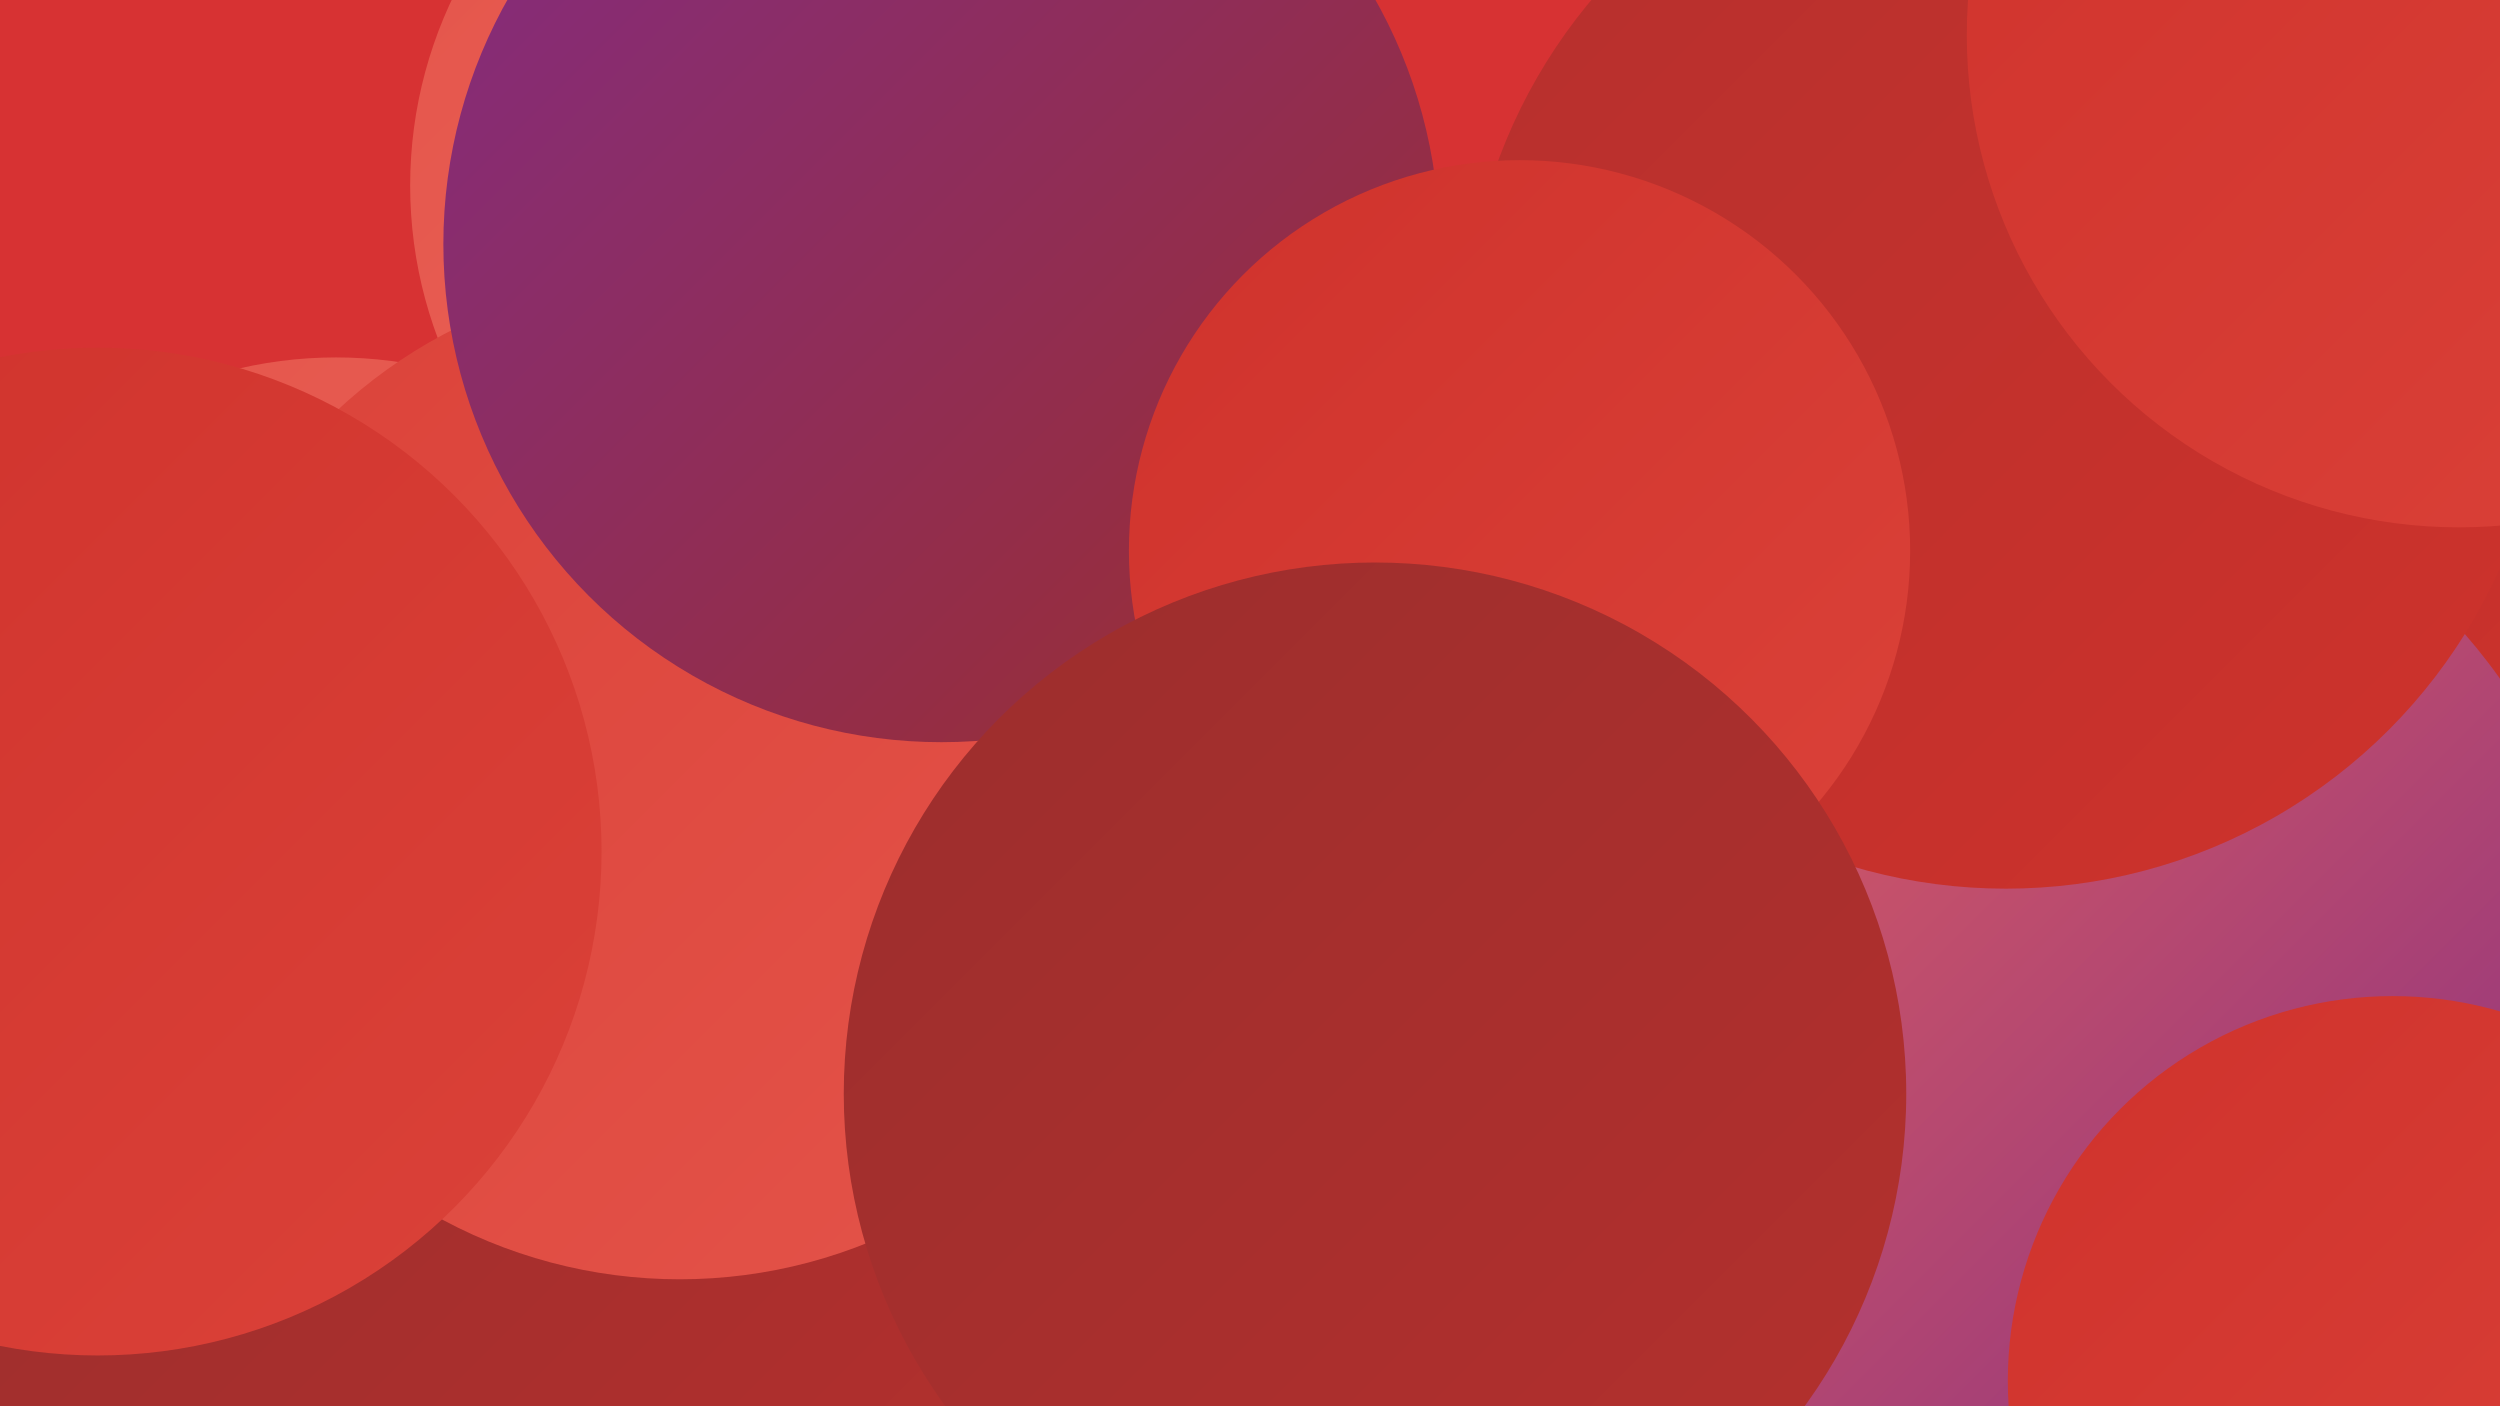
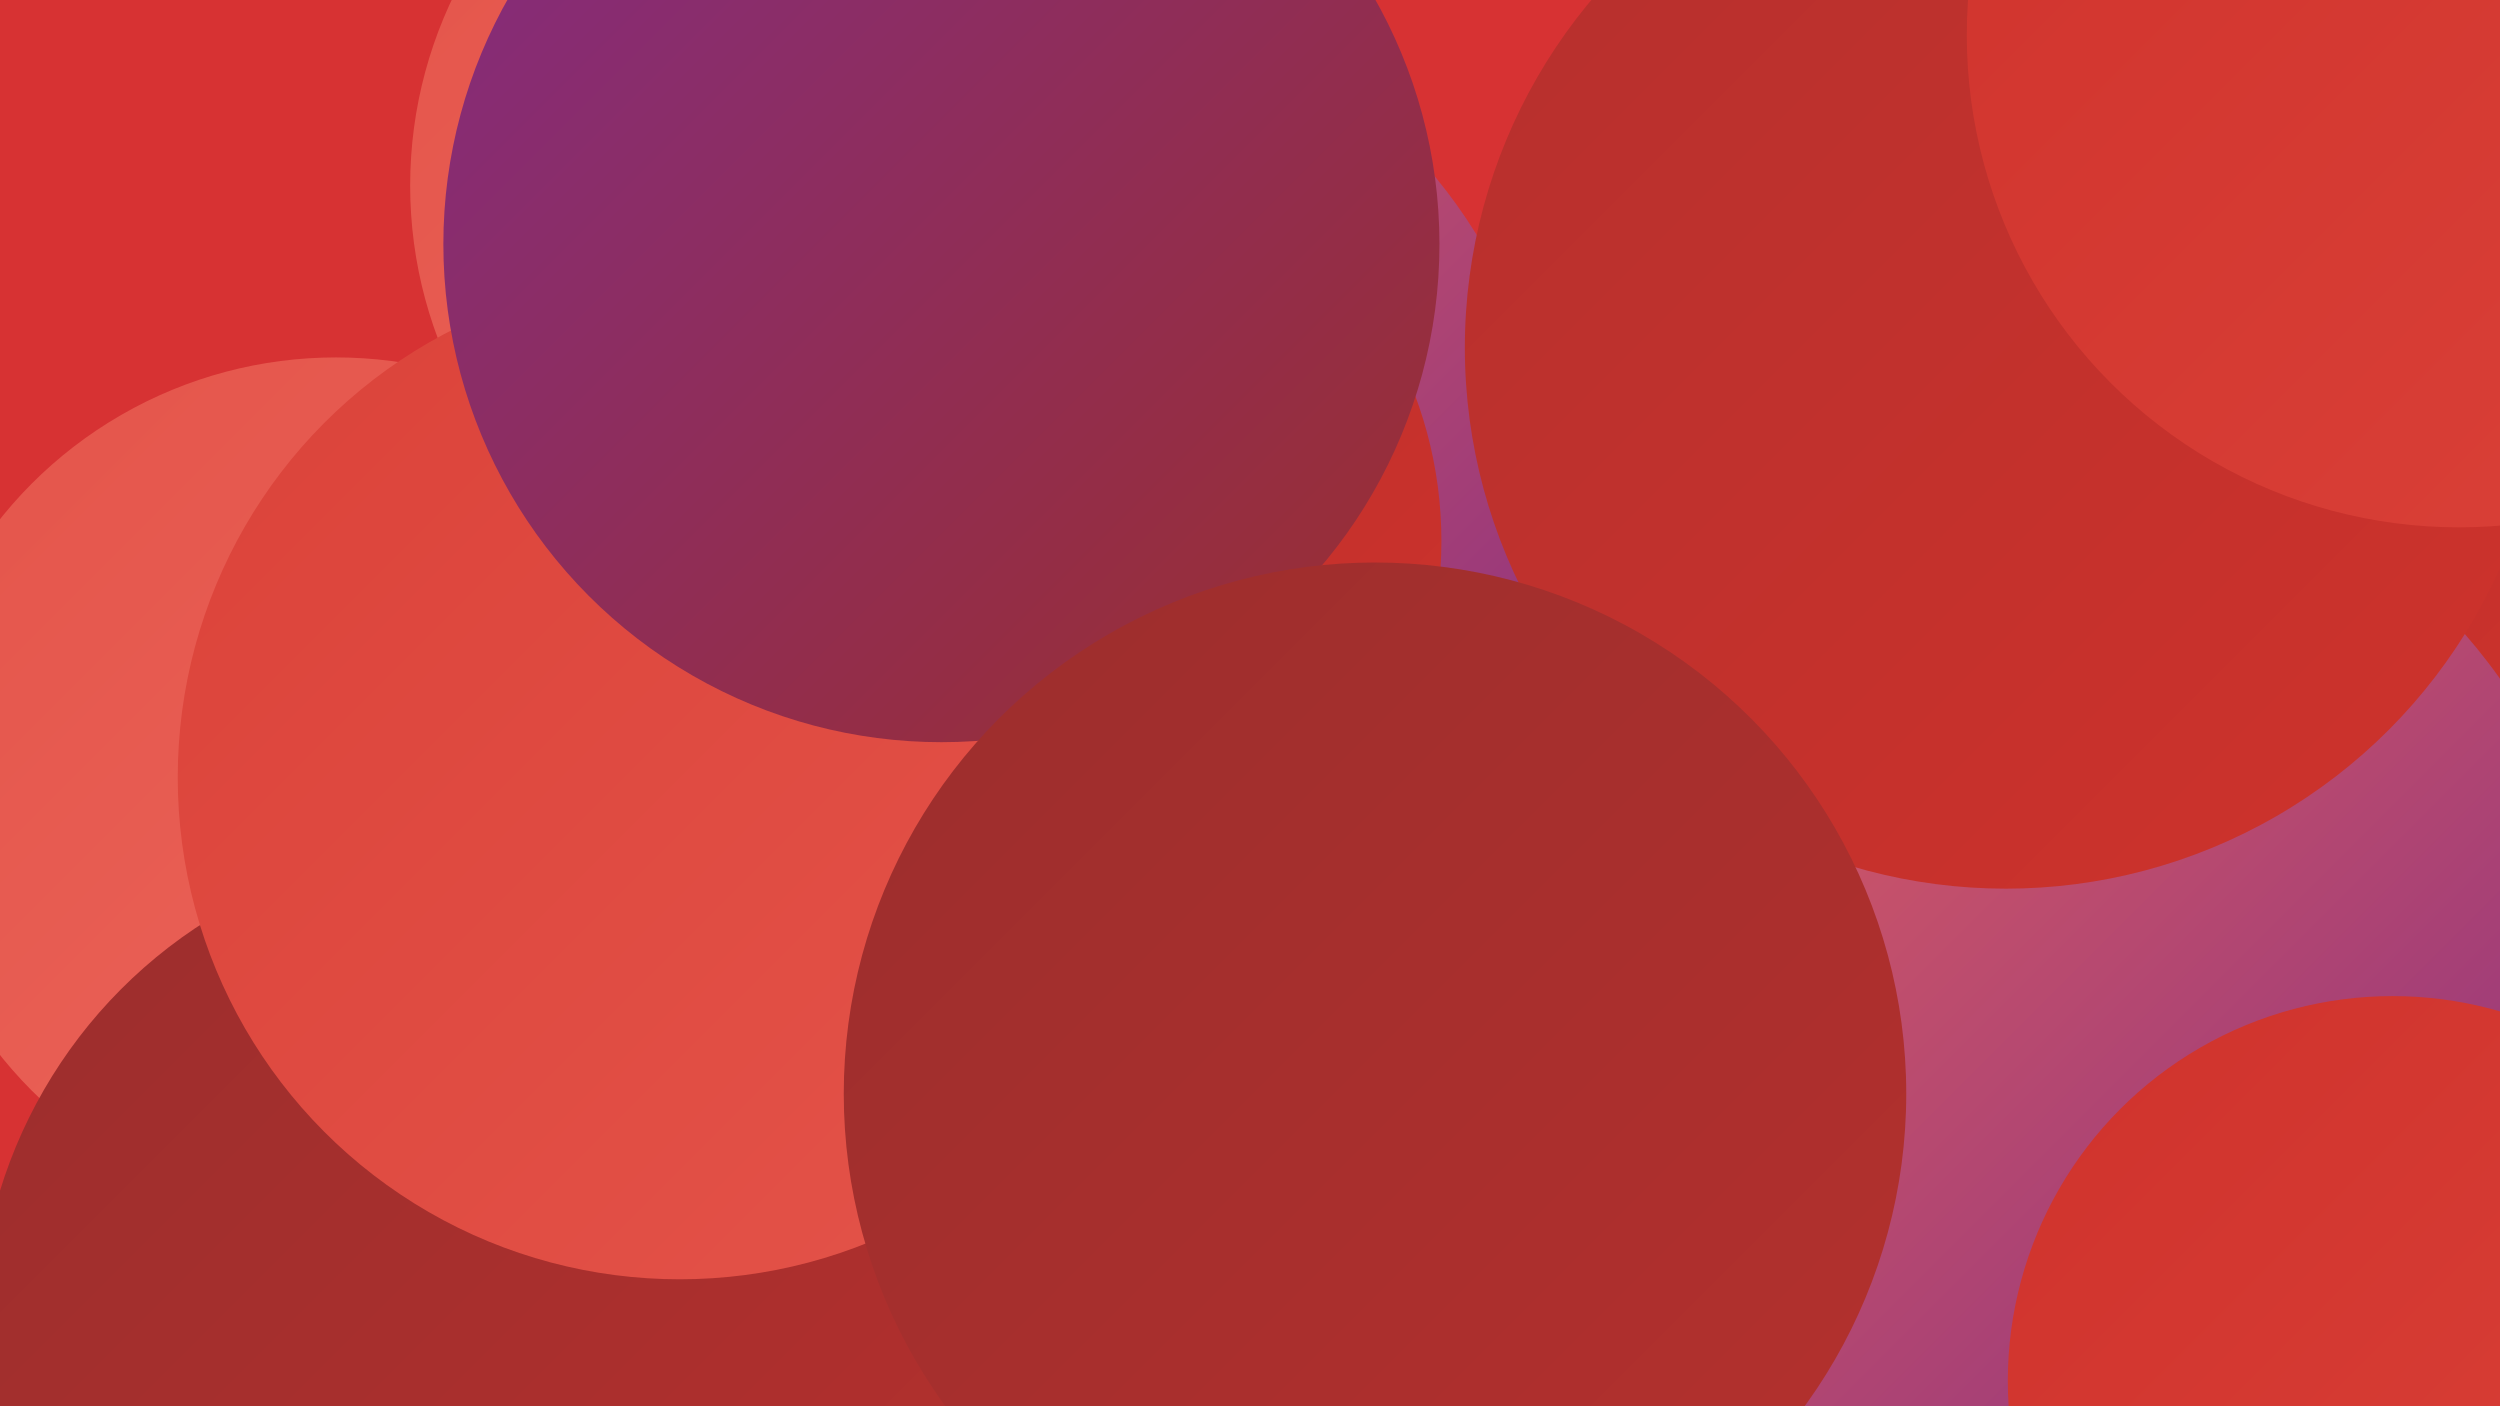
<svg xmlns="http://www.w3.org/2000/svg" width="1280" height="720">
  <defs>
    <linearGradient id="grad0" x1="0%" y1="0%" x2="100%" y2="100%">
      <stop offset="0%" style="stop-color:#832c83;stop-opacity:1" />
      <stop offset="100%" style="stop-color:#9b2e2d;stop-opacity:1" />
    </linearGradient>
    <linearGradient id="grad1" x1="0%" y1="0%" x2="100%" y2="100%">
      <stop offset="0%" style="stop-color:#9b2e2d;stop-opacity:1" />
      <stop offset="100%" style="stop-color:#b5302d;stop-opacity:1" />
    </linearGradient>
    <linearGradient id="grad2" x1="0%" y1="0%" x2="100%" y2="100%">
      <stop offset="0%" style="stop-color:#b5302d;stop-opacity:1" />
      <stop offset="100%" style="stop-color:#cf322c;stop-opacity:1" />
    </linearGradient>
    <linearGradient id="grad3" x1="0%" y1="0%" x2="100%" y2="100%">
      <stop offset="0%" style="stop-color:#cf322c;stop-opacity:1" />
      <stop offset="100%" style="stop-color:#db4239;stop-opacity:1" />
    </linearGradient>
    <linearGradient id="grad4" x1="0%" y1="0%" x2="100%" y2="100%">
      <stop offset="0%" style="stop-color:#db4239;stop-opacity:1" />
      <stop offset="100%" style="stop-color:#e4544a;stop-opacity:1" />
    </linearGradient>
    <linearGradient id="grad5" x1="0%" y1="0%" x2="100%" y2="100%">
      <stop offset="0%" style="stop-color:#e4544a;stop-opacity:1" />
      <stop offset="100%" style="stop-color:#ec675c;stop-opacity:1" />
    </linearGradient>
    <linearGradient id="grad6" x1="0%" y1="0%" x2="100%" y2="100%">
      <stop offset="0%" style="stop-color:#ec675c;stop-opacity:1" />
      <stop offset="100%" style="stop-color:#832c83;stop-opacity:1" />
    </linearGradient>
  </defs>
  <rect width="1280" height="720" fill="#d73233" />
  <circle cx="224" cy="688" r="181" fill="url(#grad4)" />
  <circle cx="679" cy="671" r="199" fill="url(#grad3)" />
  <circle cx="1130" cy="244" r="225" fill="url(#grad2)" />
  <circle cx="297" cy="582" r="243" fill="url(#grad6)" />
-   <circle cx="20" cy="659" r="270" fill="url(#grad5)" />
  <circle cx="532" cy="258" r="263" fill="url(#grad6)" />
  <circle cx="700" cy="607" r="276" fill="url(#grad6)" />
  <circle cx="433" cy="95" r="223" fill="url(#grad5)" />
  <circle cx="1045" cy="514" r="288" fill="url(#grad6)" />
  <circle cx="172" cy="403" r="220" fill="url(#grad5)" />
  <circle cx="1225" cy="707" r="197" fill="url(#grad3)" />
  <circle cx="239" cy="683" r="250" fill="url(#grad1)" />
  <circle cx="1027" cy="178" r="277" fill="url(#grad2)" />
  <circle cx="1259" cy="18" r="252" fill="url(#grad3)" />
  <circle cx="525" cy="277" r="213" fill="url(#grad2)" />
  <circle cx="348" cy="398" r="257" fill="url(#grad4)" />
  <circle cx="482" cy="125" r="255" fill="url(#grad0)" />
-   <circle cx="778" cy="282" r="200" fill="url(#grad3)" />
-   <circle cx="50" cy="436" r="258" fill="url(#grad3)" />
  <circle cx="704" cy="560" r="272" fill="url(#grad1)" />
</svg>